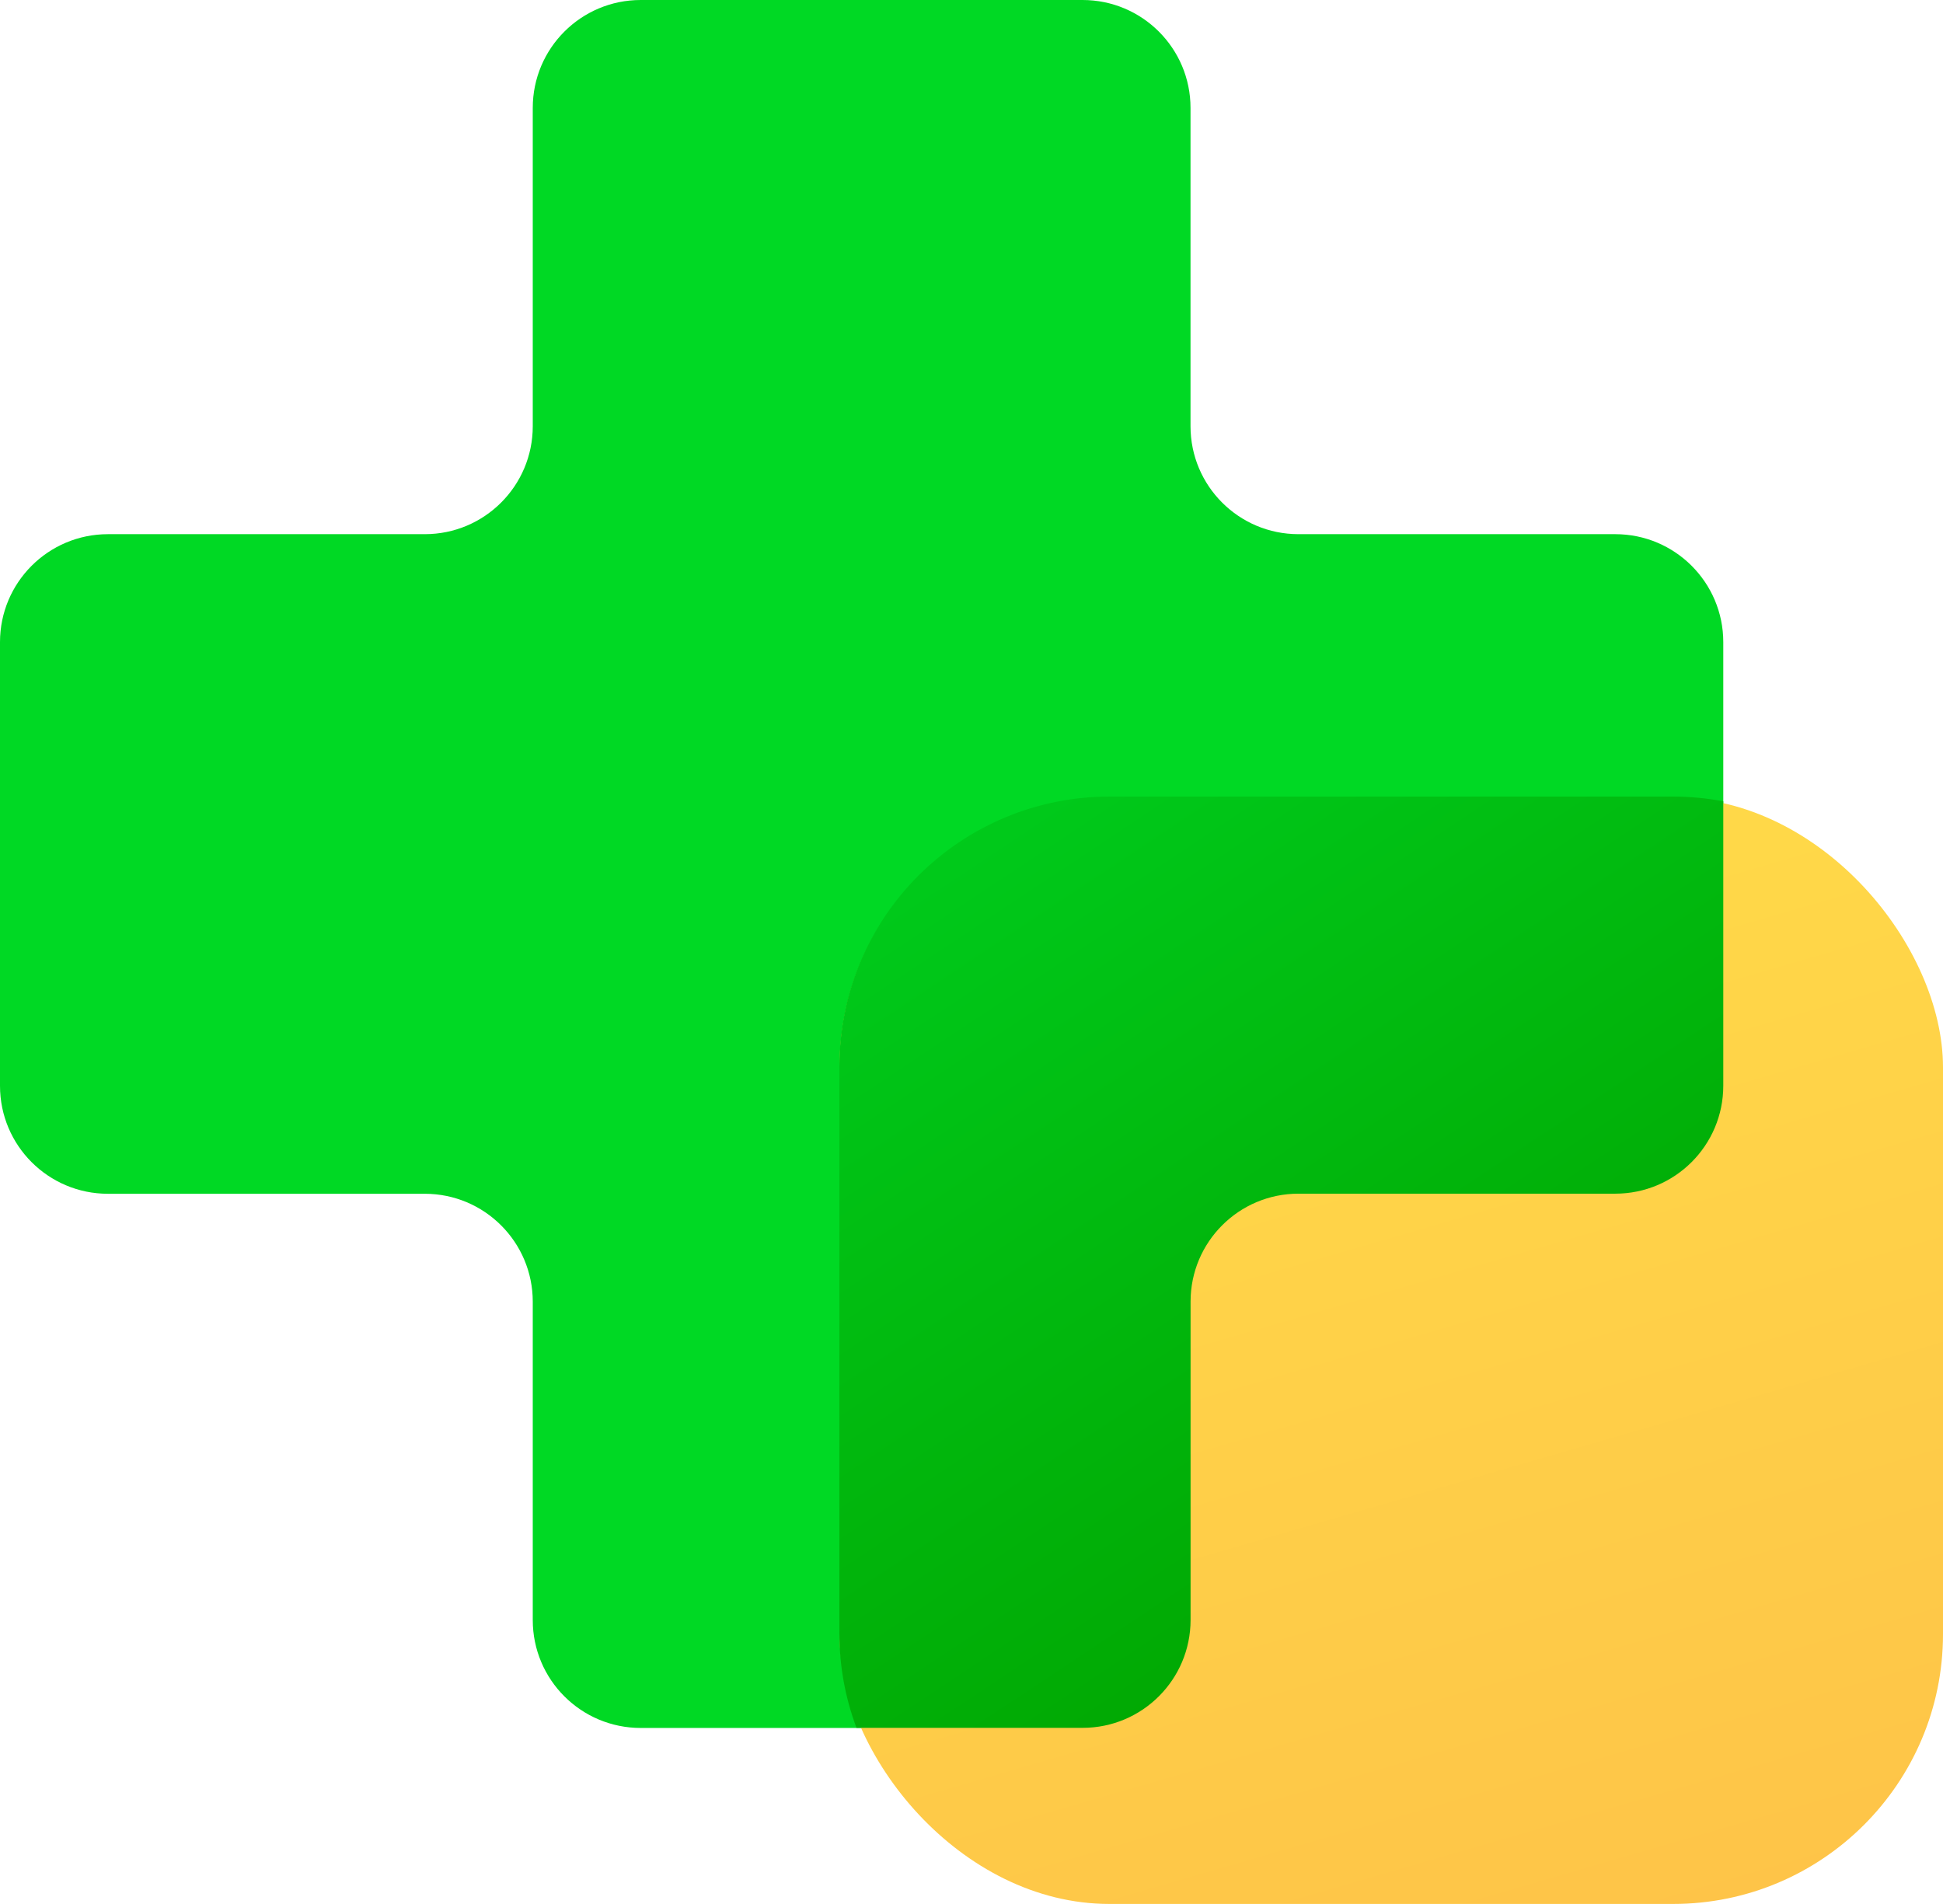
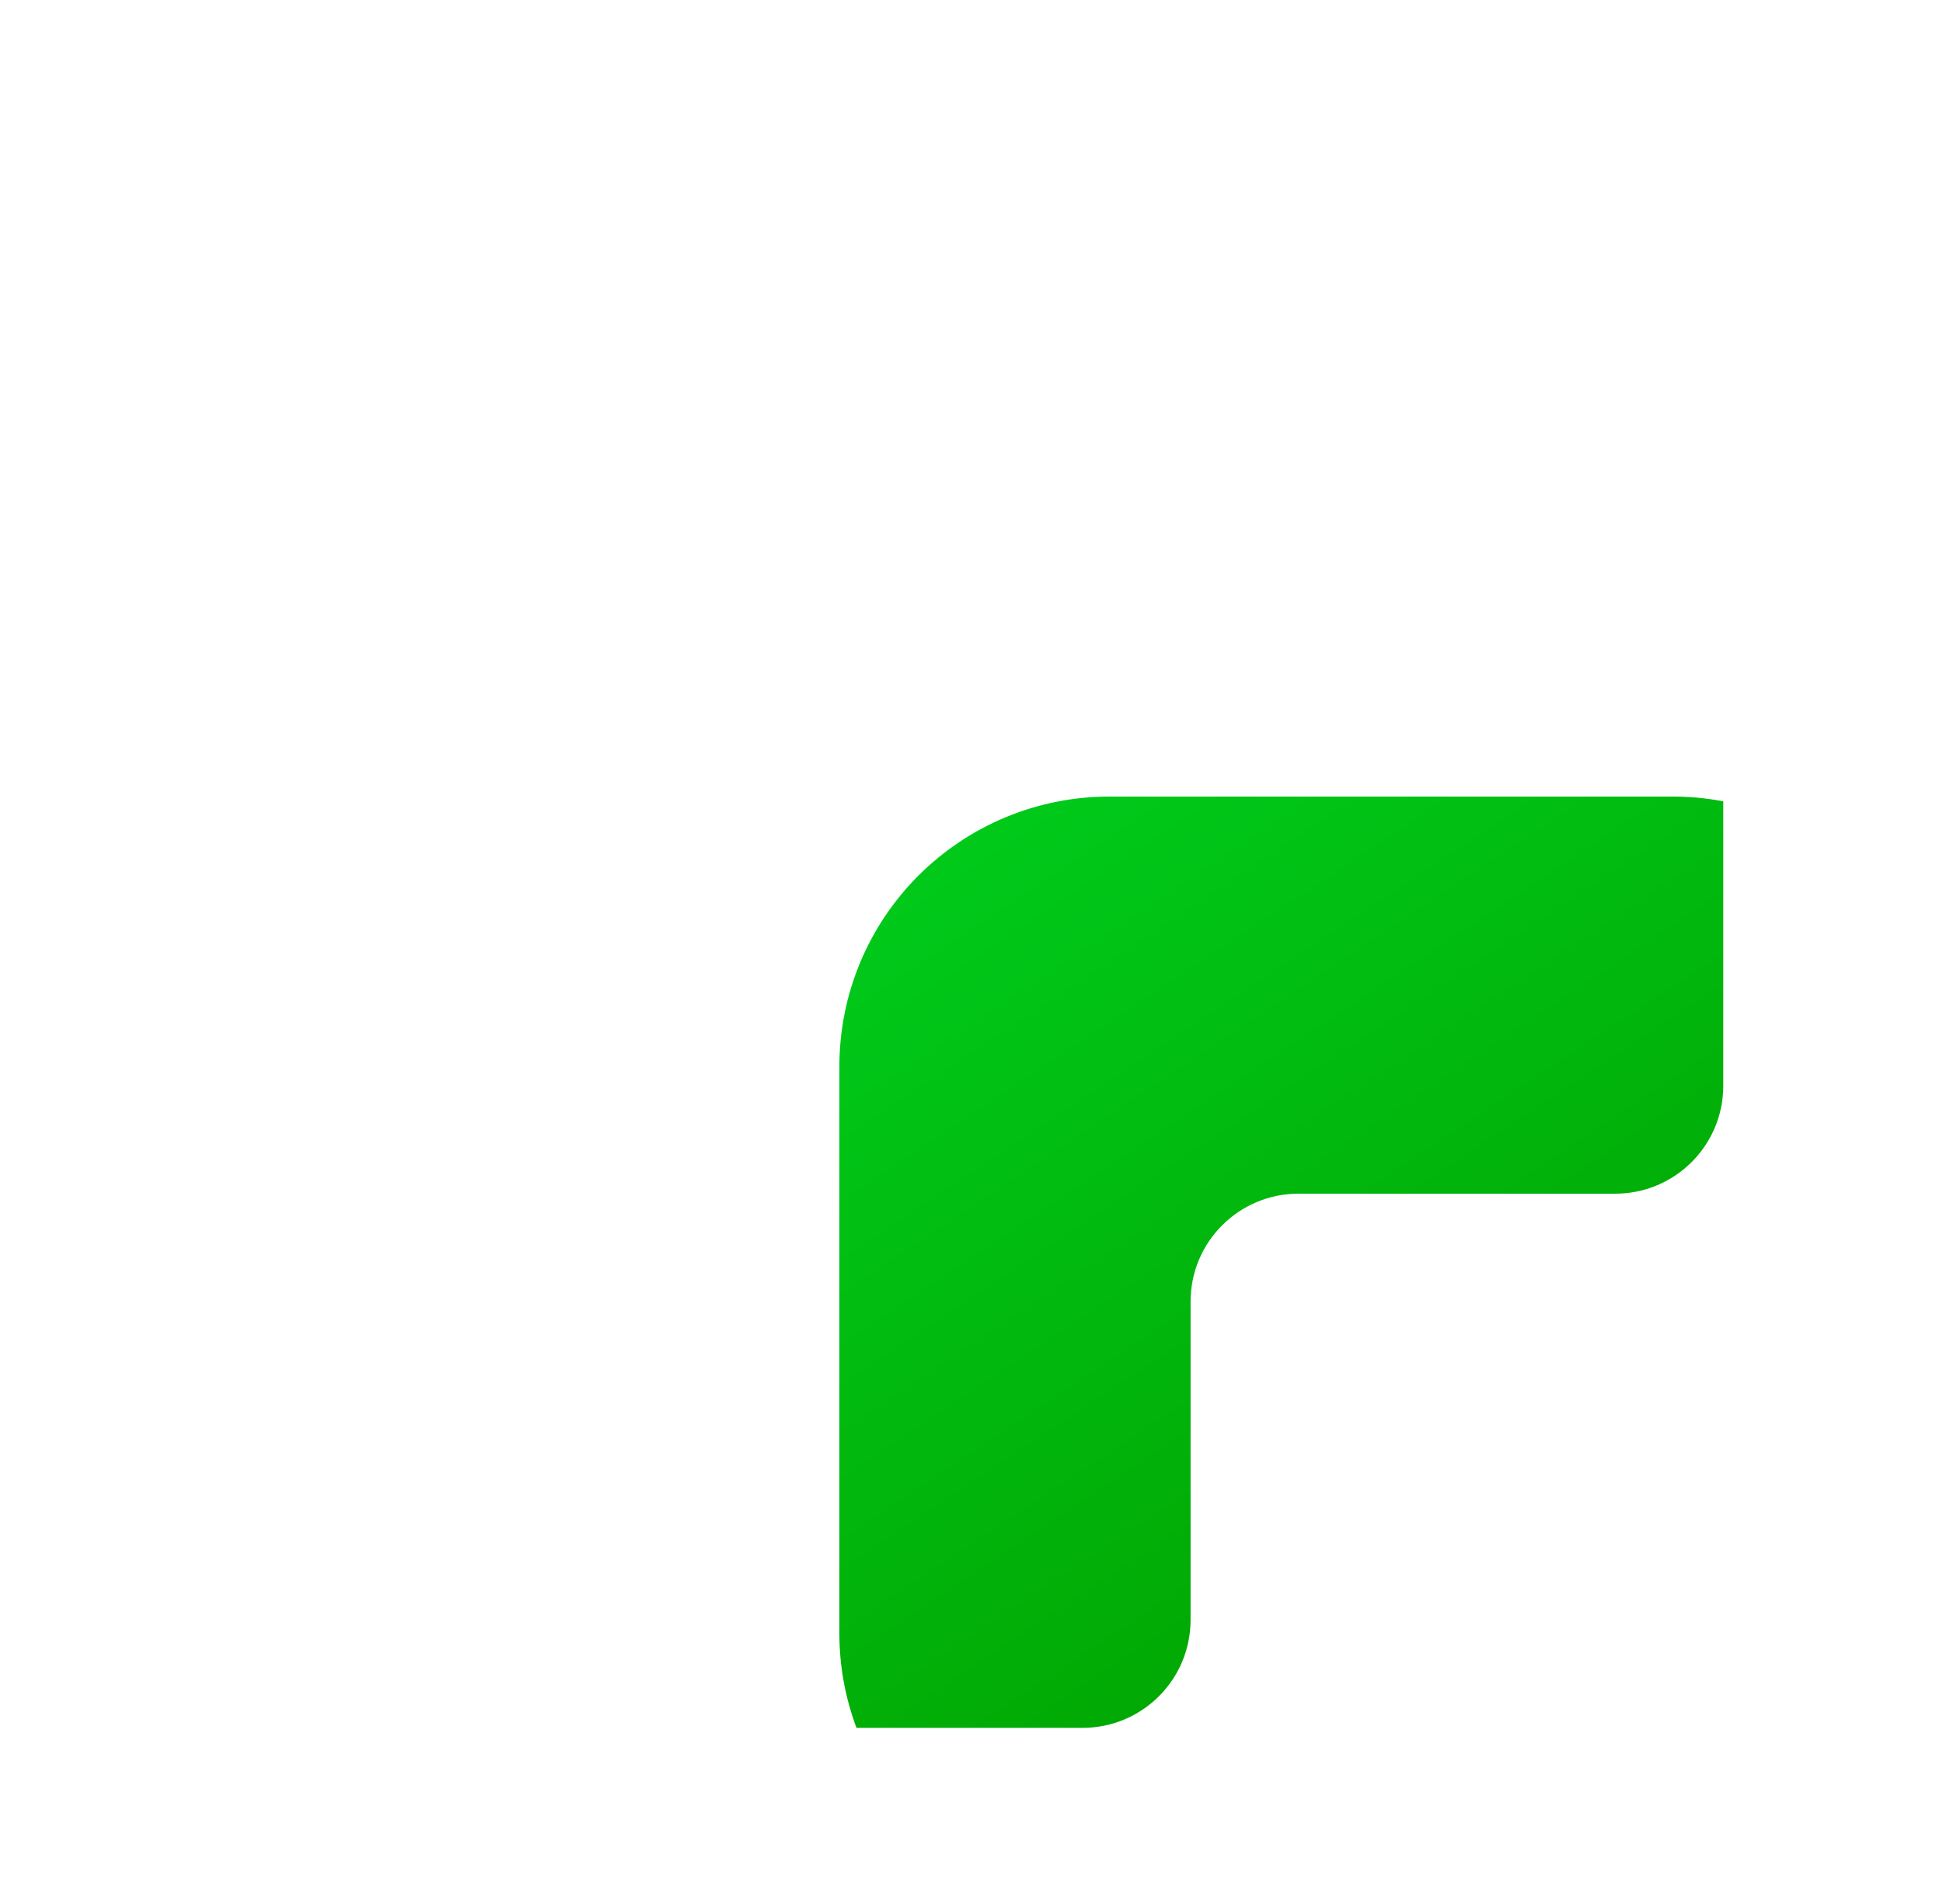
<svg xmlns="http://www.w3.org/2000/svg" fill="none" version="1.1" width="36" height="35.28" viewBox="0 0 36 35.28">
  <defs>
    <linearGradient x1="0.5" y1="0" x2="0.5" y2="1" id="master_svg0_2_7326">
      <stop offset="0%" stop-color="#00D924" stop-opacity="1" />
      <stop offset="100%" stop-color="#00D924" stop-opacity="1" />
    </linearGradient>
    <linearGradient x1="0.423" y1="0.158" x2="0.691" y2="1.082" id="master_svg1_2_7333">
      <stop offset="0%" stop-color="#FFD848" stop-opacity="1" />
      <stop offset="100%" stop-color="#FEC348" stop-opacity="1" />
    </linearGradient>
    <linearGradient x1="0.6" y1="0.834" x2="-0.098" y2="-0.274" id="master_svg2_2_05038">
      <stop offset="0%" stop-color="#01A903" stop-opacity="1" />
      <stop offset="98.571%" stop-color="#00D724" stop-opacity="1" />
    </linearGradient>
  </defs>
  <g>
    <g>
-       <path d="M29.929,9.898L24.058,9.898C22.953,9.898,22.058,9.003,22.058,7.898L22.058,2C22.058,0.895,21.162,0,20.058,0L11.871,0C10.766,0,9.871,0.895,9.871,2L9.871,7.898C9.871,9.003,8.975,9.898,7.871,9.898L2,9.898C0.895,9.898,0,10.794,0,11.898L0,20.12C0,21.224,0.895,22.12,2,22.12L7.871,22.12C8.975,22.12,9.871,23.015,9.871,24.12L9.871,30.018C9.871,31.123,10.766,32.018,11.871,32.018L20.058,32.018C21.162,32.018,22.058,31.123,22.058,30.018L22.058,24.12C22.058,23.015,22.953,22.12,24.058,22.12L29.929,22.12C31.033,22.12,31.929,21.224,31.929,20.12L31.929,11.898C31.929,10.794,31.033,9.898,29.929,9.898" fill="url(#master_svg0_2_7326)" fill-opacity="1" style="mix-blend-mode:passthrough" />
-     </g>
+       </g>
    <g>
-       <rect x="15.555" y="14.777" width="20.445" height="20.502" rx="5" fill="url(#master_svg1_2_7333)" fill-opacity="1" style="mix-blend-mode:passthrough" />
-     </g>
+       </g>
    <g>
      <path d="M31.929,14.848Q31.467,14.76,30.996,14.76L20.552,14.76Q20.429,14.76,20.306,14.766Q20.184,14.772,20.062,14.784Q19.939,14.796,19.818,14.814Q19.697,14.832,19.576,14.856Q19.456,14.88,19.337,14.91Q19.218,14.94,19.1,14.975Q18.983,15.011,18.867,15.052Q18.752,15.094,18.638,15.141Q18.525,15.187,18.414,15.24Q18.303,15.292,18.195,15.35Q18.086,15.408,17.981,15.471Q17.876,15.534,17.774,15.603Q17.672,15.671,17.573,15.744Q17.475,15.817,17.38,15.895Q17.285,15.973,17.194,16.055Q17.103,16.138,17.016,16.224Q16.929,16.311,16.847,16.402Q16.764,16.493,16.687,16.588Q16.609,16.683,16.536,16.781Q16.462,16.88,16.394,16.982Q16.326,17.084,16.263,17.189Q16.2,17.295,16.142,17.403Q16.084,17.511,16.032,17.622Q15.979,17.733,15.932,17.846Q15.885,17.96,15.844,18.075Q15.803,18.191,15.767,18.308Q15.731,18.426,15.701,18.545Q15.672,18.664,15.648,18.784Q15.624,18.905,15.606,19.026Q15.588,19.148,15.576,19.27Q15.564,19.392,15.558,19.515Q15.552,19.637,15.552,19.76L15.552,30.262Q15.552,31.168,15.869,32.016L20.059,32.016C21.163,32.016,22.059,31.121,22.059,30.016L22.059,24.118C22.059,23.013,22.954,22.118,24.059,22.118L29.929,22.118C31.034,22.118,31.929,21.222,31.929,20.118L31.929,14.848Z" fill-rule="evenodd" fill="url(#master_svg2_2_05038)" fill-opacity="1" style="mix-blend-mode:passthrough" />
    </g>
  </g>
</svg>